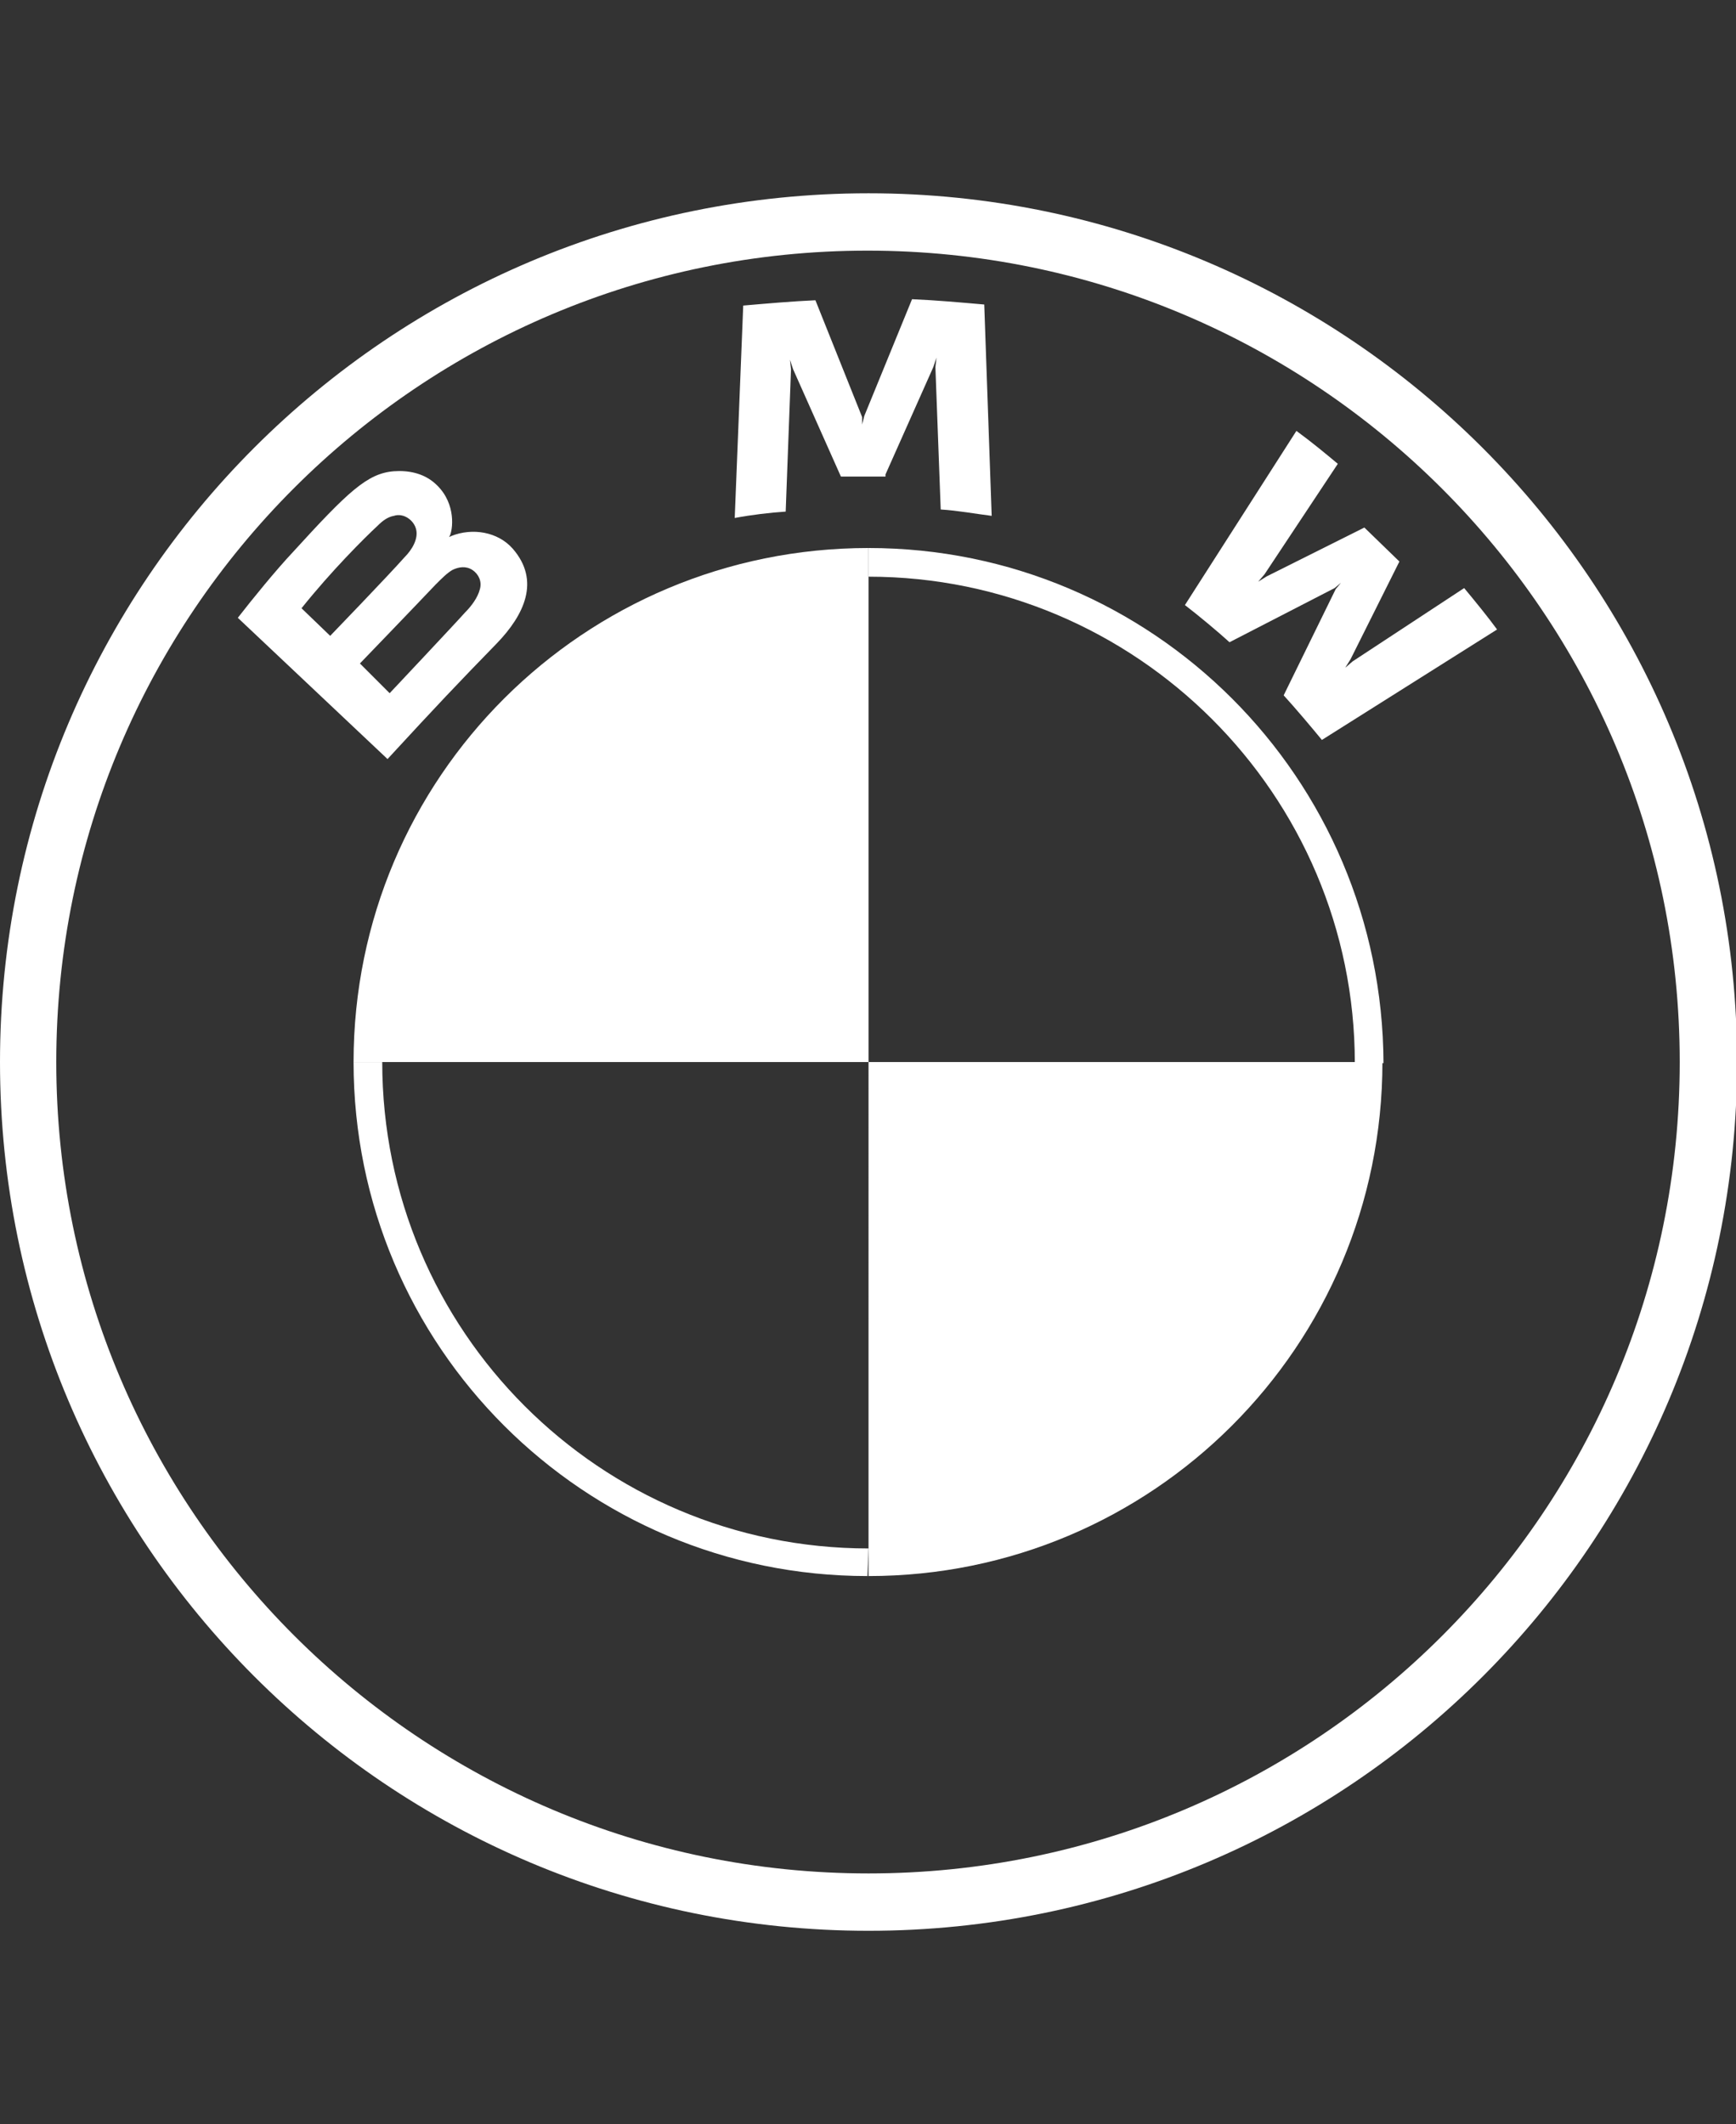
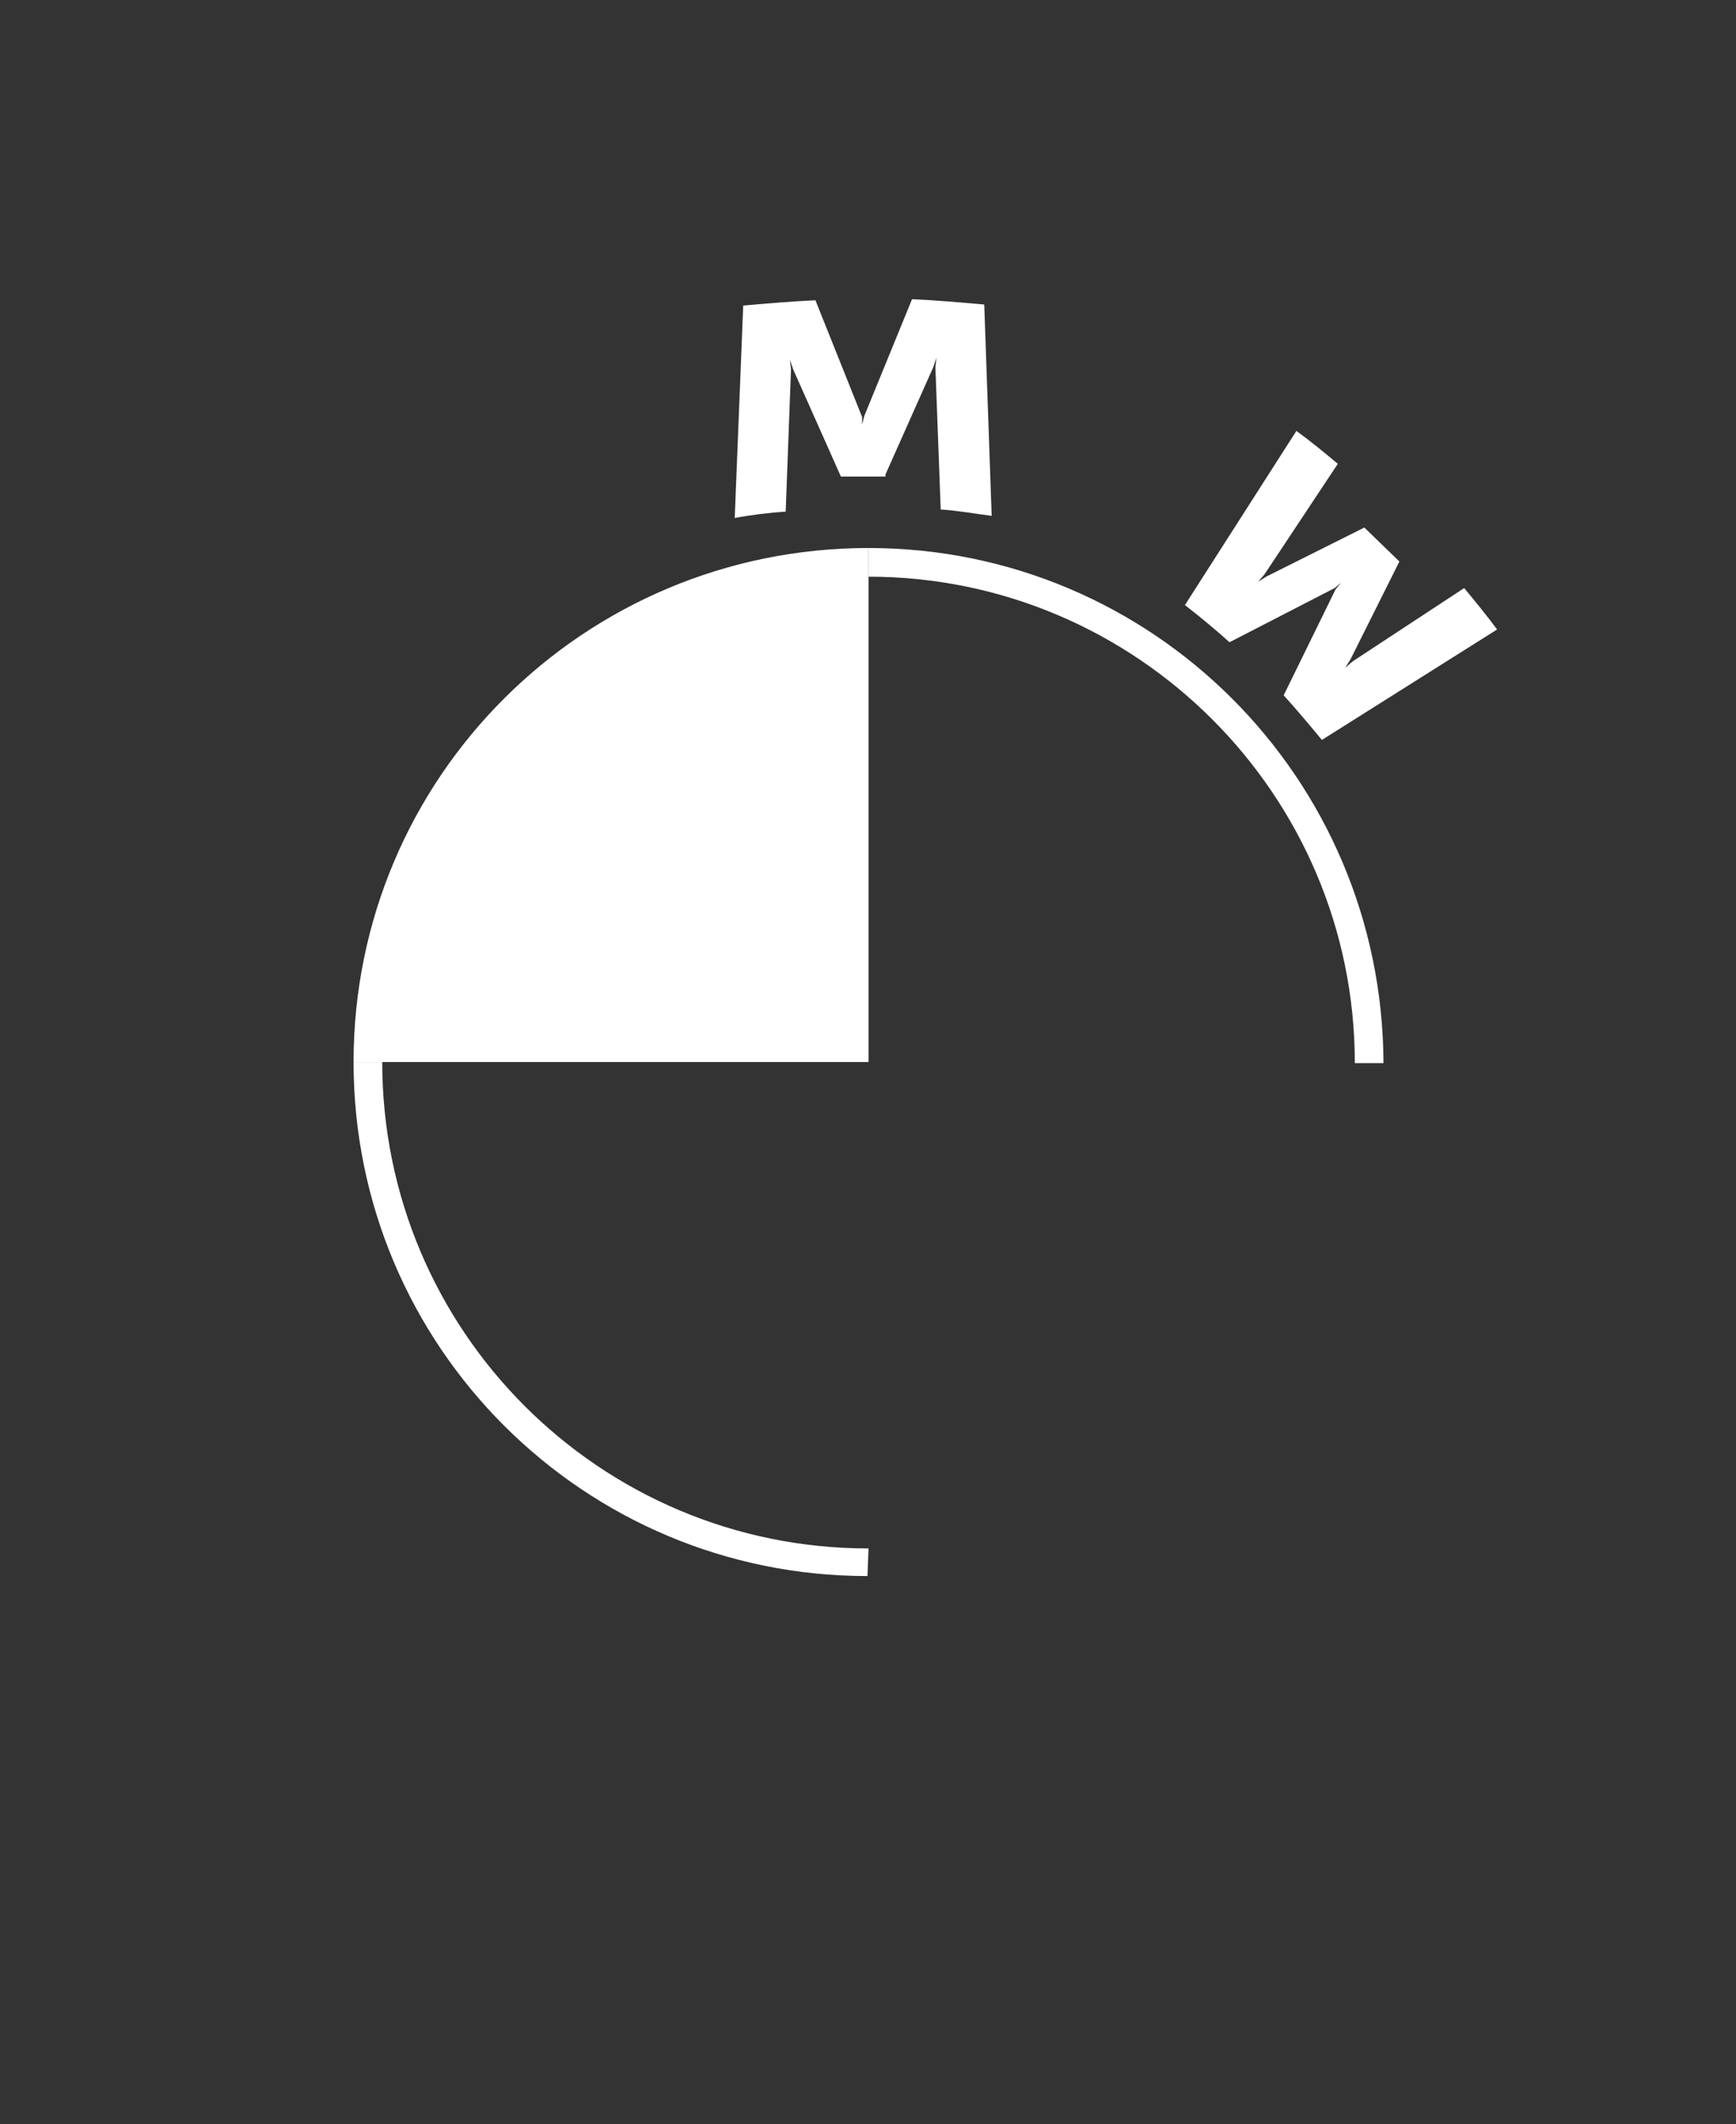
<svg xmlns="http://www.w3.org/2000/svg" version="1.1" id="Ebene_1" x="0px" y="0px" viewBox="0 0 163.5 200" style="enable-background:new 0 0 163.5 200;" xml:space="preserve">
  <rect x="0" y="0" width="163.5" height="200" fill="#333333" stroke="none" />
  <style type="text/css">
	.st0{fill:#FFFFFF;}
</style>
  <g id="BMW-logo-grey-fallback-53px">
    <g id="BMW-logo">
      <g id="BMW-logo-fallback">
        <g id="BMW_Grey-Colour_RGB-2">
          <g id="BMW_Grey-Colour_RGB">
-             <path id="Shape" class="st0" d="M81.8,18.2C36.6,18.2,0,54.8,0,100s36.6,81.8,81.8,81.8s81.8-36.6,81.8-81.8       S126.9,18.2,81.8,18.2L81.8,18.2z M158.2,100c0,42.2-34.2,76.4-76.4,76.4S5.3,142.2,5.3,100s34.2-76.4,76.4-76.4       S158.2,57.8,158.2,100z" />
            <path id="Shape_1_" class="st0" d="M81.8,51.6v2.7l0,0c25.2,0,45.8,20.5,45.8,45.8h2.7C130.2,73.2,108.5,51.6,81.8,51.6       L81.8,51.6 M81.8,145.8C56.5,145.8,36,125.3,36,100h-2.7c0,26.8,21.7,48.4,48.4,48.4" />
            <g id="Group" transform="translate(7.198, 3.272)">
              <path id="W_61_" class="st0" d="M113.7,62.2c1.1,1.2,2.7,3.1,3.6,4.2L133.8,56c-0.8-1.1-2.1-2.7-3.1-3.9L120.2,59l-0.7,0.6        l0.5-0.8l4.6-9.2l-3.3-3.2l-9.2,4.6l-0.8,0.5l0.6-0.7l6.9-10.4c-1.2-1-2.4-2-3.9-3.1l-10.5,16.4c1.3,1,3.1,2.5,4.2,3.5        l9.9-5.1l0.6-0.5l-0.5,0.6L113.7,62.2z" />
              <path id="M_61_" class="st0" d="M76.2,41.4l4.5-10.1l0.3-0.9l-0.1,0.9l0.5,13.4c1.6,0.1,3.2,0.4,4.8,0.6l-0.7-19.9        c-2.3-0.2-4.5-0.4-6.8-0.5l-4.5,11L74,36.7V36l-4.4-11c-2.2,0.1-4.5,0.3-6.8,0.5l-0.8,20c1.6-0.3,3.3-0.5,4.8-0.6l0.5-13.4        l-0.1-0.9l0.3,0.9L72,41.6h4.2V41.4z" />
-               <path id="B_x5F_22d_61_" class="st0" d="M39.6,57.3c2.6-2.7,4.1-5.9,1.5-8.9c-1.4-1.6-3.8-2-5.8-1.2l-0.2,0.1l0.1-0.2        c0.3-0.8,0.5-3.3-1.6-5c-1-0.8-2.3-1.1-3.7-1c-2.5,0.2-4.3,1.9-9.5,7.6c-1.6,1.7-3.8,4.4-5.2,6.2l14.1,13.3        C34,63.1,35.9,61.1,39.6,57.3z M21.2,54c2.8-3.5,5.9-6.6,7.2-7.8c0.4-0.4,0.9-0.8,1.5-0.9c0.9-0.3,1.9,0.4,2.1,1.3        c0.2,0.9-0.4,1.9-1.1,2.6c-1.5,1.7-7,7.4-7,7.4L21.2,54z M26.7,59.2c0,0,5.4-5.6,7.1-7.4c0.7-0.7,1.1-1.1,1.6-1.4        c0.6-0.3,1.3-0.4,1.9,0c0.6,0.4,0.9,1.1,0.7,1.8c-0.2,0.8-0.8,1.6-1.4,2.2c-0.7,0.8-7.1,7.6-7.1,7.6L26.7,59.2z" />
            </g>
            <path id="Path" class="st0" d="M81.8,51.6V100H33.3C33.3,73.2,55,51.6,81.8,51.6z" />
-             <path id="Path_1_" class="st0" d="M130.2,100c0,26.8-21.7,48.4-48.4,48.4V100H130.2z" />
          </g>
        </g>
      </g>
    </g>
  </g>
</svg>